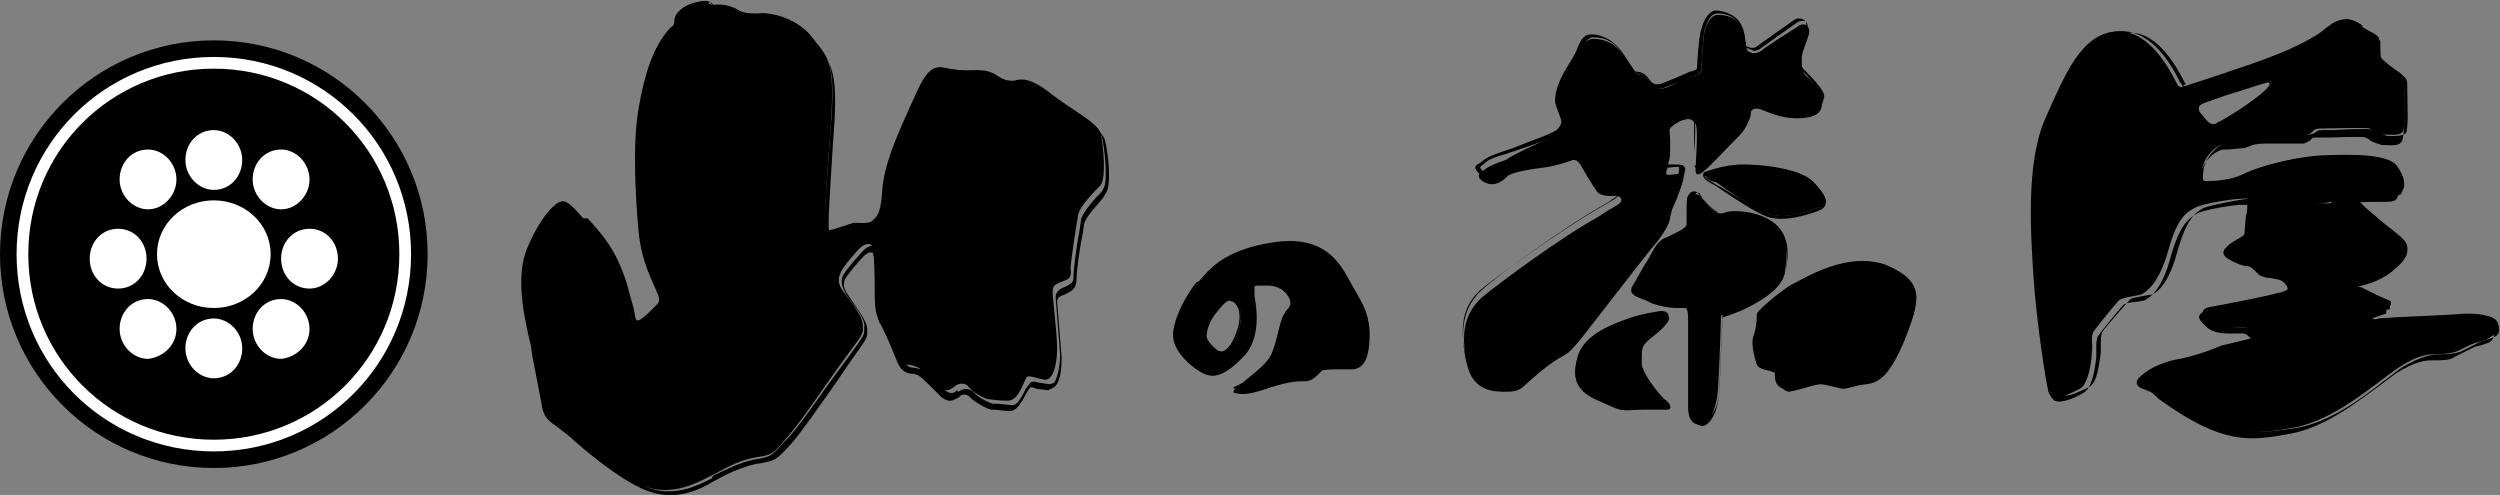
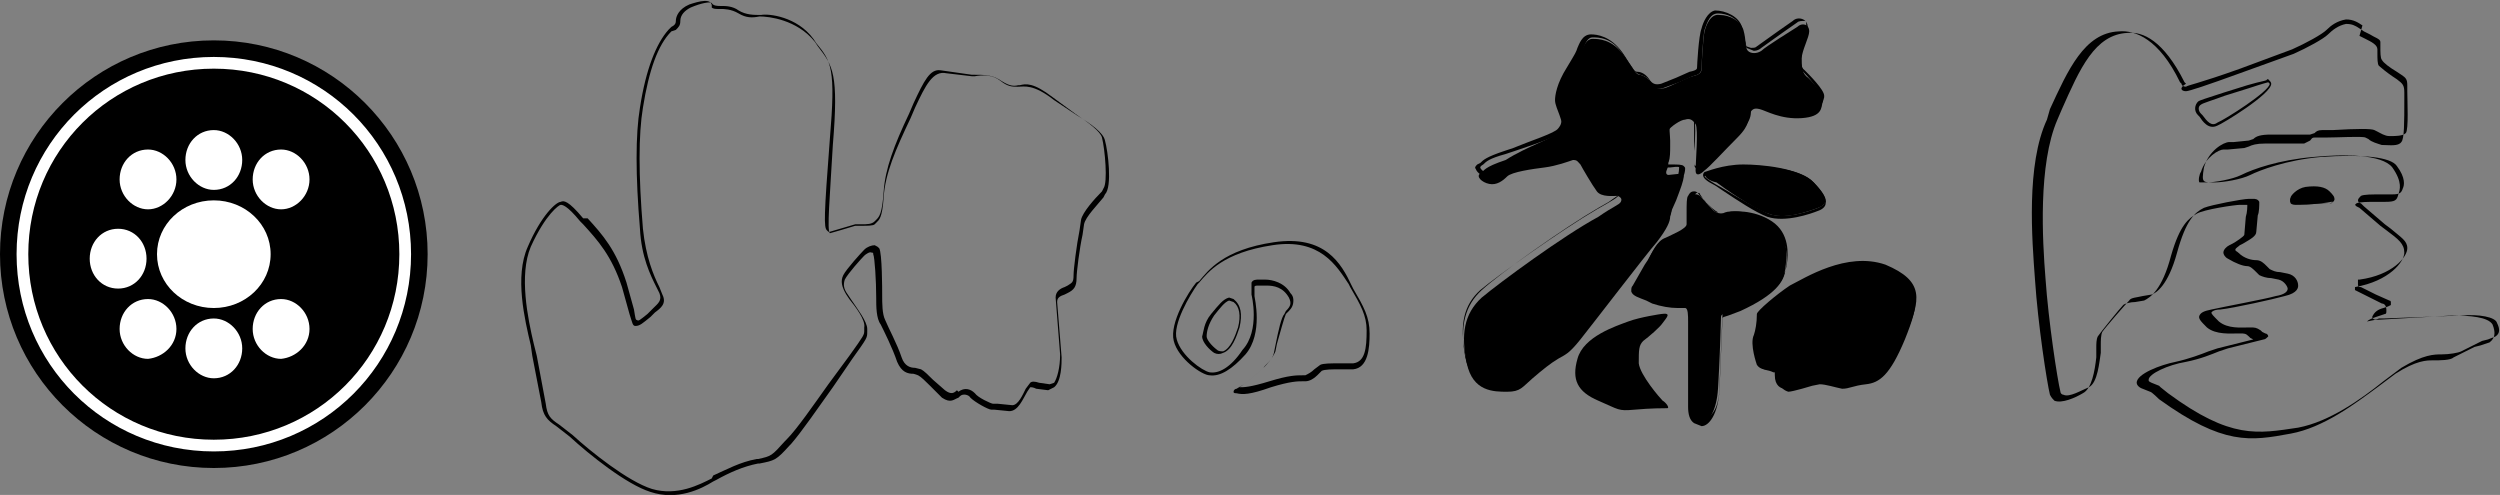
<svg xmlns="http://www.w3.org/2000/svg" version="1.1" id="レイヤー_1" x="0px" y="0px" viewBox="0 0 167.2 33.1" style="enable-background:new 0 0 167.2 33.1;" xml:space="preserve">
  <rect x="0" y="0" width="167.2" height="33.1" fill="#808080" stroke="none" />
  <style type="text/css">
	.st0{fill-rule:evenodd;clip-rule:evenodd;}
	
		.st1{fill-rule:evenodd;clip-rule:evenodd;stroke:#FFFFFF;stroke-width:0.783;stroke-linecap:round;stroke-linejoin:round;stroke-miterlimit:10;}
	.st2{fill-rule:evenodd;clip-rule:evenodd;fill:#FFFFFF;}
</style>
  <g>
    <g>
      <g>
        <g>
-           <path d="M36.3,26.9c0,0-0.3-1.6-0.6-3.2c-0.3-1.5-1.3-5.1-0.3-7.3c1-2.2,2-2.9,2.1-2.9c0.2,0,0.3-0.1,1.4,1.1      c1.1,1.2,2,2.2,2.7,4.5c0.7,2.3,0.6,2.5,0.8,2.5c0.2,0.1,0.4,0,0.8-0.5c0.5-0.4,1.1-0.7,0.8-1.4c-0.3-0.8-1.1-2.1-1.3-4.3      c-0.2-2.3-0.4-5.7,0-8.1c0.4-2.4,1-4.1,1.9-5.1c0.3-0.3,0.5-0.5,0.5-0.8c0-0.3,0.2-0.7,0.8-1c0.6-0.3,1.4-0.4,1.5-0.2      c0.1,0.2,0.5,0.1,0.6,0.1c0.2,0,0.7,0,1.2,0.3c0.5,0.3,1,0.3,1.5,0.3c0.5-0.1,2.4,0.1,3.6,1.6c1.2,1.5,1.6,1.6,1.2,6.8      c-0.4,5.2-0.4,6.1-0.1,6.1c0.3,0,1.3-0.4,1.7-0.5c0.4,0,1.1,0.1,1.3-0.2c0.2-0.2,0.5-0.3,0.6-1.9c0.1-1.6,0.8-3.3,1.7-5.3      c0.9-2,1.3-3.1,2.3-3c1,0.2,1.3,0.2,1.7,0.2c0.5,0,1.3-0.1,1.9,0.3c0.6,0.4,0.8,0.4,1.2,0.4c0.4-0.1,1-0.3,2.4,0.8      c1.4,1.1,3.2,2,3.4,2.7c0.2,0.8,0.4,3,0,3.5c-0.4,0.4-1.4,1.4-1.5,2c-0.1,0.6-0.5,3.1-0.5,3.6c0.1,0.5-0.1,0.7-0.5,0.8      c-0.4,0.2-0.7,0.2-0.7,0.7c0,0.5,0.3,2.8,0.3,3.8c0,0.9-0.2,2.1-0.8,2.1c-0.6-0.1-1-0.3-1.2-0.2c-0.2,0.1-0.5,1.6-1.3,1.6      c-0.7,0-1.1-0.1-1.3-0.1c-0.2,0-1.1-0.5-1.3-0.8c-0.2-0.3-0.6-0.3-0.9-0.1c-0.3,0.2-0.5,0.5-1.1,0.1c-0.6-0.4-1.1-1.3-1.6-1.4      c-0.4-0.2-1,0.1-1.4-0.8c-0.3-0.9-0.9-2.1-1.1-2.5c-0.2-0.4-0.2-1.2-0.2-1.8c0-0.5,0-2.8-0.2-3c-0.2-0.2-0.6,0-0.8,0.2      c-0.2,0.2-1.2,1.3-1.3,1.7c-0.2,0.4-0.1,0.8,0.2,1.2c0.3,0.4,1.3,1.6,1.3,2.2c0,0.6,0.2,0.4-1,2c-1.2,1.6-3.1,4.5-4.1,5.6      c-1,1.2-1,1.1-2.1,1.3c-1.2,0.2-2.1,0.8-3.1,1.3c-1,0.5-2.4,1.2-4.1,0.7c-1.7-0.5-4.2-2.6-5.4-3.7C37,28,36.4,28.1,36.3,26.9z" />
          <path class="st0" d="M43.5,21.2l0.3-0.3c0.4-0.3,0.8-0.6,0.5-1.2l-0.2-0.5c-0.4-0.8-0.9-2-1.1-3.9c-0.3-3.6-0.3-6.3,0-8.1      c0.4-2.5,1-4.2,1.9-5.1L45.2,2c0.2-0.2,0.3-0.3,0.3-0.6c0-0.4,0.3-0.7,0.7-0.9c0.7-0.3,1.3-0.4,1.4-0.3c0.1,0.2,0.4,0.2,0.6,0.2      l0.1,0c0.2,0,0.7,0,1.1,0.3c0.5,0.3,1,0.3,1.5,0.3c0.5-0.1,2.4,0.1,3.5,1.6l0.2,0.3c1,1.2,1.3,1.7,0.9,6.4      c-0.4,5.2-0.4,5.9-0.2,6.1l0.1,0.1l0.1,0l1.7-0.5l0.4,0c0.4,0,0.7,0,0.9-0.2l0.1-0.1c0.2-0.2,0.4-0.4,0.5-1.9      c0.1-1.5,0.7-3.1,1.7-5.2l0.3-0.7c0.7-1.5,1.1-2.3,1.8-2.2L65,5h0.2c0.5,0,1.1,0,1.6,0.3c0.6,0.4,0.9,0.5,1.3,0.4l0.1,0      c0.4-0.1,0.9-0.2,2.2,0.8l1.5,1.1c0.9,0.6,1.7,1.2,1.8,1.6c0.2,0.8,0.4,3,0.1,3.4l-0.1,0.2c-0.5,0.5-1.3,1.4-1.4,1.9l-0.1,0.7      c-0.2,1-0.4,2.6-0.4,3c0,0.5-0.1,0.5-0.4,0.7l-0.2,0.1c-0.3,0.1-0.6,0.3-0.6,0.7l0.3,3.8c0,0.9-0.2,1.6-0.4,1.9l-0.3,0.1      l-0.7-0.1c-0.3-0.1-0.5-0.1-0.6,0l-0.3,0.4c-0.2,0.4-0.5,1.1-0.9,1.1l-1-0.1l-0.3,0c-0.1,0-1-0.4-1.2-0.7      c-0.3-0.3-0.7-0.4-1.1-0.1L64,26.1c-0.2,0.2-0.4,0.3-0.8,0l-0.8-0.7c-0.3-0.3-0.6-0.6-0.8-0.7l-0.4-0.1c-0.3,0-0.7-0.1-0.9-0.7      c-0.3-0.9-0.9-2-1.1-2.5C59,21,59,20.3,59,19.7c0-0.3,0-2.8-0.2-3.1c-0.1-0.1-0.1-0.1-0.3-0.2c-0.2,0-0.5,0.1-0.7,0.3      c-0.2,0.2-1.2,1.3-1.4,1.7c-0.2,0.4-0.1,0.8,0.2,1.3l0.2,0.3c0.4,0.5,1.1,1.4,1,1.9l0,0.2c0,0.3,0,0.3-1,1.7l-1.4,1.9      c-1,1.4-2.1,3-2.8,3.7l-0.1,0.1c-0.9,1-0.9,1-1.8,1.2l-0.1,0c-1.1,0.2-2,0.7-2.9,1.1L47.6,32c-0.8,0.4-2.3,1.2-4,0.7      c-1.6-0.5-4.1-2.5-5.3-3.6l-0.9-0.7c-0.6-0.4-0.8-0.6-0.9-1.4l-0.6-3.2L35.7,23c-0.4-1.7-1-4.6-0.2-6.5c1-2.2,1.9-2.8,2-2.8      c0.1,0,0.4,0,1.3,1.1l0.2,0.2c1,1.1,1.9,2.1,2.6,4.2l0.5,1.8c0.2,0.6,0.2,0.8,0.4,0.8C42.8,21.8,43,21.6,43.5,21.2z M46.1,0.3      c-0.7,0.3-0.9,0.8-0.9,1.1c0,0.2-0.1,0.3-0.3,0.4l-0.2,0.2c-0.8,0.9-1.5,2.6-1.9,5.2c-0.3,1.8-0.3,4.5,0,8.1      c0.1,1.9,0.7,3.1,1.1,3.9l0.2,0.4c0.2,0.5-0.1,0.7-0.4,1L43.3,21c-0.5,0.4-0.6,0.5-0.7,0.4c-0.1,0-0.1-0.1-0.2-0.7l-0.5-1.8      c-0.7-2.2-1.6-3.2-2.6-4.3L39,14.6c-1-1.2-1.3-1.2-1.5-1.1c-0.3,0-1.3,0.9-2.2,3c-0.9,2-0.2,4.9,0.2,6.6l0.1,0.7l0.6,3.1l0,0      c0.1,0.9,0.4,1.2,1,1.6l0.9,0.7c1.3,1.2,3.8,3.2,5.4,3.7c1.8,0.6,3.4-0.2,4.2-0.7l0.2-0.1c0.9-0.5,1.8-0.9,2.8-1.1l0.1,0      c1-0.2,1.1-0.2,2-1.2l0.1-0.1c0.7-0.8,1.8-2.4,2.8-3.8l1.3-1.9c1-1.4,1-1.4,1-1.8l0-0.2c0-0.5-0.7-1.4-1.1-2l-0.2-0.3      c-0.3-0.4-0.3-0.7-0.2-1c0.2-0.4,1.1-1.4,1.3-1.6c0.1-0.1,0.4-0.3,0.5-0.2c0.1,0,0.1,0,0.1,0.1c0.1,0.2,0.2,1.8,0.2,2.9      c0,0.6,0,1.4,0.3,1.8c0.2,0.4,0.8,1.6,1.1,2.5c0.3,0.7,0.7,0.8,1.1,0.8l0.3,0.1c0.2,0.1,0.5,0.4,0.8,0.7l0.8,0.8      c0.6,0.4,0.8,0.1,1.1,0l0.1-0.1c0.2-0.2,0.6-0.1,0.7,0.1c0.3,0.3,1.2,0.8,1.4,0.8l0.2,0l1,0.1c0.6,0,0.9-0.8,1.2-1.3l0.2-0.3      c0.1,0,0.2,0,0.4,0.1l0.8,0.1l0.4-0.2c0.5-0.4,0.5-1.6,0.5-2l-0.3-3.7c0-0.3,0.2-0.4,0.5-0.5l0.2-0.1c0.4-0.2,0.6-0.4,0.6-1      c0-0.4,0.2-2,0.4-2.9l0.1-0.7c0.1-0.5,0.9-1.3,1.3-1.8l0.1-0.2c0.5-0.5,0.2-2.9,0-3.6c-0.1-0.5-0.9-1.1-1.9-1.7l-1.5-1      c-1.4-1.1-2-0.9-2.4-0.9l-0.1,0c-0.3,0-0.6,0-1.1-0.4c-0.5-0.4-1.2-0.4-1.7-0.3H65l-1.7-0.2c-0.9-0.2-1.4,0.8-2.1,2.3l-0.3,0.7      c-1,2.1-1.7,3.7-1.8,5.3c-0.1,1.4-0.3,1.5-0.5,1.7l-0.1,0.1c-0.1,0.1-0.5,0.1-0.8,0.1l-0.5,0l-1,0.3l-0.7,0.2      c-0.2-0.2,0-2.4,0.2-5.9c0.4-4.8,0-5.3-1-6.6l-0.2-0.3c-1.2-1.5-3.1-1.7-3.7-1.7c-0.5,0.1-0.9,0.1-1.4-0.2      c-0.5-0.3-1-0.3-1.2-0.3h-0.2c-0.1,0-0.3,0-0.4-0.1C47.7-0.2,46.7,0.1,46.1,0.3z" />
        </g>
        <g>
-           <path class="st0" d="M82.9,21.9c-0.2,0.7-0.6,1.4-1.1,1.6c-0.2,0.1-0.3,0.1-0.5,0l0,0c-0.1-0.1-0.8-0.7-0.8-1      c0-0.3,0.1-0.8,0.6-1.5c0.4-0.5,0.8-1,1.1-1l0.3,0.1C83,20.5,83.1,21.1,82.9,21.9z M90.5,19.2c-0.7-1.2-1.8-3.4-5.3-2.9      c-3.5,0.5-4.5,2-5.1,2.7c-0.5,0.7-1.8,2.7-1.5,3.8c0.3,1.1,1.8,2.2,2.3,2.3c0.5,0.1,1.2-0.1,2.3-1.4c1.1-1.3,0.7-3.4,0.6-3.8      c-0.1-0.3,0-0.7,0-0.7c0.1-0.2,0.3-0.1,0.9-0.2c0.6,0,1.3,0.2,1.6,0.8c0.4,0.6-0.1,0.9-0.4,1.2c-0.2,0.3-0.6,2.1-0.8,2.5      c-0.1,0.4-0.5,0.8-0.7,1c-0.2,0.2-0.8,0.7-1.3,1.1c-0.5,0.3-0.8,0.3-0.5,0.4c0.3,0,0.8,0.1,2.3-0.4c1.5-0.5,2-0.4,2.4-0.4      c0.4,0,0.7-0.5,1-0.7c0.3-0.2,1.3-0.1,2.2-0.1c0.9,0,1-1.2,1-2.3C91.6,21.1,91.2,20.4,90.5,19.2z" />
          <path class="st0" d="M80.9,24.9c-0.5-0.1-1.9-1.1-2.2-2.2c-0.3-1,0.9-3,1.4-3.7l0.1-0.1c0.6-0.7,1.6-2,4.9-2.5      c3.2-0.5,4.3,1.4,5.1,2.6l0.1,0.2c0.7,1.2,1.1,1.9,1.1,2.9c0,1.2-0.1,2.1-0.9,2.2l-0.9,0c-0.6,0-1.1,0-1.3,0.1l-0.4,0.3      c-0.2,0.2-0.4,0.3-0.6,0.4h-0.2c-0.4,0-0.9,0-2.2,0.4c-1.3,0.4-1.7,0.4-2,0.4l0.3-0.2l1.1-0.9l0.2-0.2c0.2-0.2,0.6-0.6,0.8-1.1      l0.1-0.5c0.2-0.7,0.5-1.8,0.6-2l0.2-0.2c0.2-0.2,0.3-0.4,0.3-0.7c0-0.1,0-0.3-0.2-0.5c-0.4-0.7-1.2-0.9-1.7-0.9l-0.4,0      c-0.2,0-0.4,0-0.5,0.2c0,0,0,0.8,0,0.8c0,0,0.6,2.4-0.6,3.7C82.3,24.6,81.5,25,80.9,24.9z M85.2,16.2c-3.4,0.5-4.4,1.9-5,2.6      L80,18.9c-0.5,0.6-1.8,2.7-1.5,3.9c0.3,1.2,1.9,2.3,2.4,2.3c0.7,0.1,1.5-0.4,2.4-1.4c1.2-1.4,0.6-3.8,0.6-3.9l0-0.6      c0-0.1,0.1-0.1,0.3-0.1l0.5,0c0.5,0,1.1,0.1,1.5,0.8c0.2,0.4,0.1,0.6-0.2,0.9L85.9,21c-0.2,0.2-0.4,1.1-0.6,2.1l-0.1,0.5      c-0.1,0.5-0.6,0.8-0.7,1l-0.2,0.2l-1.1,0.9l-0.5,0.3c-0.1,0-0.2,0.1-0.2,0.2c0,0.1,0.1,0.1,0.2,0.1c0.4,0.1,0.9,0.1,2.3-0.4      c1.3-0.4,1.8-0.4,2.1-0.4h0.2c0.3,0,0.6-0.2,0.8-0.4l0.3-0.3c0.2-0.1,0.7-0.1,1.2-0.1l0.9,0c1-0.1,1.1-1.4,1.1-2.4      c0-1.1-0.4-1.8-1.1-3l-0.1-0.2C89.7,17.6,88.6,15.7,85.2,16.2z" />
          <path class="st0" d="M81.4,23.4c-0.4-0.3-0.7-0.7-0.7-0.9c0-0.3,0.1-0.8,0.5-1.4c0.4-0.5,0.7-0.9,1-1l0.3,0.1      c0.4,0.3,0.5,0.9,0.3,1.7c-0.2,0.6-0.5,1.4-1,1.6C81.7,23.5,81.5,23.5,81.4,23.4z M81,21c-0.5,0.6-0.5,1.2-0.6,1.5      c0,0.4,0.5,0.9,0.8,1.1c0.2,0.1,0.4,0.1,0.6,0c0.6-0.2,0.9-1.1,1.1-1.7c0.2-0.9,0.1-1.5-0.4-1.9l-0.3-0.1      C81.8,20,81.5,20.4,81,21z" />
        </g>
        <g>
          <path d="M104.3,8.8c0,0,0.4-0.3,0.3-0.7c-0.2-0.4-0.4-0.9-0.4-1.3c0-0.4,0.1-1.2,0.8-2.1c0.6-1,0.7-1,0.8-1.3      c0.1-0.3,0.3-0.8,0.7-0.8c0.4,0,1.3,0,2.1,1.1c0.8,1.1,0.8,1.3,1.1,1.3c0.3,0.1,0.5,0.2,0.7,0.5c0.2,0.3,0.4,0.5,0.9,0.4      c0.4-0.1,1.5-0.7,1.9-0.8c0.4-0.1,0.6-0.2,0.6-0.5c0-0.2,0.1-2.1,0.2-2.5c0.1-0.4,0.4-1.2,1-1.1c0.7,0,1.4,0.4,1.6,1      c0.2,0.7,0.1,1.2,0.3,1.4c0.2,0.2,0.6,0.2,0.9,0c0.3-0.3,2.1-1.4,2.4-1.6c0.3-0.3,0.8-0.2,0.8,0.3c0,0.4-0.5,1.3-0.5,1.8      c0,0.5,0,0.9,0.3,1.2c0.3,0.2,1.2,1.2,1.1,1.7c-0.1,0.4,0,1-1.4,1.1c-1.4,0.1-2.4-0.5-2.8-0.6c-0.4-0.1-0.5,0-0.7,0.3      c-0.1,0.3,0.1,0.7-0.8,1.6c-0.9,0.9-1.9,2-2.2,2.2c-0.3,0.3-0.6,0.4-0.6,0c0-0.5,0.2-2.8,0-3.1c-0.2-0.3-0.4-0.4-0.7-0.3      c-0.3,0-1,0.5-1.1,0.7c-0.1,0.2,0,1.3,0,1.6c0,0.3,0,0.8-0.1,1c-0.1,0.2-0.1,0.4,0.1,0.4c0.2,0,1-0.2,1,0.1      c0,0.3-0.2,0.8-0.5,1.6c-0.3,0.7-0.4,0.8-0.4,1.1c0,0.3-0.2,0.8-0.9,1.7c-0.7,0.8-4.3,5.5-5.1,6.5c-0.8,1-1,1-1.5,1.3      c-0.5,0.3-1,0.7-1.7,1.3c-0.7,0.6-0.8,0.9-1.7,0.9c-0.9,0-2.3,0-2.7-1.9c-0.4-1.9-0.2-3.3,1-4.4c1.2-1,5.4-4.1,7.8-5.4      c1-0.7,1.4-0.8,1.5-1c0.1-0.2,0-0.3-0.2-0.4c-0.3,0-1.1,0.1-1.4-0.3c-0.3-0.4-1-1.6-1.1-1.8c-0.2-0.2-0.2-0.3-0.5-0.3      c-0.3,0.1-1.1,0.4-1.9,0.5c-0.8,0.1-2.2,0.3-2.5,0.6c-0.3,0.3-0.7,0.6-1.2,0.5c-0.5-0.1-0.9-0.5-0.6-0.7      c0.3-0.2,0.2-0.4,1.7-0.9C102.1,9.8,104,9.2,104.3,8.8z" />
          <path class="st0" d="M104.3,8.9L104.3,8.9L104.3,8.9z M111.2,5.9l1.1-0.4l0.9-0.4c0.4-0.1,0.6-0.2,0.6-0.6      c0-0.2,0.1-2.1,0.2-2.5c0.2-0.6,0.4-1.1,0.9-1.1c0.6,0,1.3,0.3,1.5,0.9l0.2,0.8l0.2,0.6l0.5,0.2c0.2,0,0.4-0.1,0.5-0.2l1.4-1      l1-0.7c0.1-0.1,0.3-0.1,0.5-0.1c0.1,0,0.1,0.1,0.1,0.3l-0.2,0.8l-0.3,1c0,0.5,0,1,0.3,1.3c0.3,0.3,1.1,1.2,1,1.5l0,0.2      c-0.1,0.4-0.1,0.8-1.3,0.8c-1,0.1-1.9-0.2-2.4-0.4l-0.4-0.1c-0.4-0.1-0.6,0-0.8,0.3l-0.1,0.3c0,0.3,0,0.7-0.7,1.3l-0.5,0.5      c-0.7,0.7-1.5,1.5-1.7,1.7c-0.1,0.1-0.3,0.2-0.4,0.2l0-0.2l0-0.8c0-0.5,0-1,0-1.4c0-0.5,0-0.8-0.1-0.9c-0.2-0.3-0.4-0.5-0.8-0.4      c-0.3,0-1.1,0.5-1.2,0.8c-0.1,0.2-0.1,0.6,0,1.2l0,0.4c0,0.3,0,0.8-0.1,0.9c-0.1,0.2-0.1,0.3,0,0.4c0,0.1,0.1,0.1,0.3,0.1l0.3,0      c0.1,0,0.6-0.1,0.6,0c0,0.3-0.1,0.8-0.4,1.6l-0.2,0.4l-0.2,0.8c0,0.3-0.2,0.8-0.9,1.6l-5.1,6.5c-0.8,0.9-1,1-1.4,1.3      c-0.6,0.3-1.1,0.7-1.8,1.3l-0.3,0.2c-0.4,0.4-0.6,0.6-1.4,0.6c-0.9,0-2.2,0-2.6-1.8c-0.4-2-0.1-3.3,1-4.3c1.2-1,5.4-4,7.8-5.4      l0.7-0.4c0.5-0.3,0.7-0.4,0.8-0.6c0.1-0.1,0.1-0.3,0-0.4c-0.1-0.1-0.2-0.2-0.4-0.2l-0.2,0c-0.3,0-0.9,0-1.1-0.3L106,11l-0.3-0.6      l-0.1-0.1c-0.1-0.2-0.2-0.3-0.5-0.3l-0.4,0.1l-1.5,0.4c-1.4,0.2-2.3,0.4-2.5,0.6l-0.1,0.1c-0.3,0.2-0.6,0.4-1,0.4      c-0.3,0-0.6-0.3-0.6-0.4c0-0.1,0.2-0.2,0.2-0.2c0.2-0.2,0.4-0.4,1.5-0.7l0.6-0.2c1.8-0.6,2.9-1,3.1-1.3c0.1,0,0.3-0.3,0.3-0.6      c0-0.1,0-0.1,0-0.2l-0.1-0.3c-0.1-0.3-0.3-0.6-0.3-0.9l0-0.1c0-0.3,0.1-1,0.8-2c0.6-1,0.7-1,0.8-1.4c0.1-0.4,0.3-0.8,0.6-0.8      c0.4,0,1.3,0,2,1.1l0.2,0.3c0.6,0.9,0.7,1,1,1.1c0.3,0.1,0.5,0.2,0.6,0.4C110.4,5.9,110.7,6,111.2,5.9z M113.8,1.9      c-0.2,0.5-0.3,2.5-0.3,2.6c0,0.1,0,0.2-0.5,0.3l-0.9,0.4l-1,0.4c-0.4,0.1-0.6,0-0.8-0.3c-0.2-0.3-0.5-0.5-0.8-0.5      c-0.2,0-0.3-0.2-0.8-1l-0.2-0.3c-0.8-1.1-1.7-1.2-2.1-1.2c-0.6,0-0.8,0.7-0.9,0.9c-0.1,0.3-0.1,0.3-0.7,1.3      c-0.7,1.1-0.8,1.9-0.8,2.2c0,0.3,0.2,0.7,0.3,1l0.1,0.3c0.1,0.3-0.2,0.6-0.2,0.6l0,0l0,0c-0.2,0.3-1.8,0.8-3,1.3l-0.6,0.2      c-1.2,0.4-1.4,0.6-1.6,0.8l-0.2,0.1c-0.1,0.1-0.2,0.2-0.1,0.3c0.1,0.3,0.5,0.5,0.8,0.6c0.5,0,0.8-0.2,1.2-0.5l0.1-0.1      c0.1-0.1,0.6-0.3,2.4-0.6l1.5-0.4l0.4-0.1c0.1,0,0.2,0,0.3,0.2l0.1,0.1l0.3,0.5l0.8,1.3c0.3,0.4,0.9,0.4,1.3,0.4l0.2,0      c0.1,0,0.2,0,0.2,0.1c0,0,0,0.1,0,0.2c-0.1,0.1-0.3,0.2-0.7,0.5l-0.7,0.4c-2.4,1.4-6.6,4.4-7.8,5.5c-1.1,1-1.5,2.4-1.1,4.5      c0.4,2,1.9,2,2.8,1.9c0.8,0,1.1-0.2,1.5-0.7l0.3-0.2c0.7-0.6,1.2-1,1.7-1.3c0.5-0.3,0.7-0.4,1.5-1.4l5.1-6.5      c0.6-0.7,0.9-1.3,0.9-1.7l0.2-0.7l0.2-0.4c0.3-0.8,0.5-1.3,0.5-1.6c0-0.1,0-0.1-0.1-0.2c-0.1-0.1-0.4-0.1-0.8-0.1l-0.2,0      c-0.1,0-0.1-0.1,0-0.2c0.1-0.2,0.1-0.7,0.1-1l0-0.4c0-0.3-0.1-1,0-1.1c0.1-0.2,0.8-0.7,1-0.7c0.2,0,0.4,0,0.6,0.3      c0.1,0.2,0.1,1.4,0,2.2l0,0.8c0,0.1,0,0.3,0.2,0.4c0.2,0.1,0.3-0.1,0.6-0.3c0.3-0.2,1-0.9,1.8-1.7l0.5-0.5      c0.7-0.7,0.7-1.1,0.7-1.4l0-0.2c0.1-0.2,0.2-0.3,0.5-0.2l0.4,0.1c0.5,0.2,1.4,0.5,2.5,0.4c1.3-0.1,1.4-0.6,1.5-1l0-0.1      C122,6,121,5,120.7,4.7c-0.3-0.2-0.3-0.7-0.2-1.1l0.2-0.9l0.2-0.9c0-0.2-0.1-0.4-0.3-0.5c-0.2-0.1-0.5-0.1-0.7,0.1l-1,0.7      l-1.4,1c-0.1,0.1-0.2,0.1-0.4,0.1l-0.3-0.1l-0.1-0.4l-0.2-0.9c-0.2-0.7-1.1-1.1-1.8-1.1C114.2,0.8,113.9,1.5,113.8,1.9z" />
        </g>
        <g>
          <path d="M114.1,11.6c0,0,1.2-0.5,2.6-0.5c1.5,0,3.8,0.2,4.6,1.1c0.8,0.9,1.1,1.4,0.3,1.7c-0.8,0.3-2.3,0.8-3.3,0.4      c-1-0.3-3.1-1.8-3.5-2.1C114.3,12.1,113.9,11.8,114.1,11.6z" />
          <path class="st0" d="M116.7,11.3c0.8,0,3.6,0.1,4.6,1.1c0.5,0.5,0.8,0.9,0.7,1.2c0,0.1-0.2,0.2-0.4,0.3      c-0.5,0.2-2.2,0.8-3.3,0.4c-0.7-0.3-2.1-1.1-2.9-1.6l-0.7-0.4c-0.5-0.3-0.6-0.4-0.7-0.5l0,0C114.1,11.7,115.3,11.3,116.7,11.3z       M114,11.5L114,11.5L114,11.5c-0.1,0.1-0.1,0.2-0.1,0.2c0,0.2,0.2,0.4,0.8,0.7l0.6,0.4c0.9,0.6,2.1,1.4,2.9,1.7      c1.2,0.4,2.9-0.2,3.4-0.4c0.3-0.1,0.5-0.3,0.5-0.5c0.1-0.3-0.2-0.8-0.8-1.4c-1-1-3.6-1.2-4.7-1.2C115.2,11,114.1,11.5,114,11.5z      " />
        </g>
        <g>
          <path d="M109.3,19.1c0,0,0.5-1,0.8-1.4c0.2-0.4,0.6-1.5,1.3-1.7c0.7-0.3,1.4-0.6,1.5-1c0-0.3,0-1.6,0.1-1.8      c0.1-0.2,0.4-0.3,0.7-0.1c0.3,0.3,0.9,1.1,1.1,1.1c0.2,0.1,0.4,0.1,0.6,0c0.2-0.1,1.7-0.2,3,0.7c1.3,0.8,1.1,2.3,1,3.1      c-0.1,0.7-0.5,1.6-3,2.6c-0.8,0.4-1.3,0.3-1.3,0.6c0,0.3-0.1,3.3-0.2,4.8c-0.1,1.5-0.6,2.2-1.1,2.3c-0.5,0-0.7-0.6-0.7-1.2      c0-0.6,0-4.8,0-5.4c0-0.6,0.1-1.2-0.3-1.3c-0.3-0.1-1.3,0-2.2-0.3C109.8,19.7,109,19.5,109.3,19.1z" />
          <path class="st0" d="M113.5,28c-0.2-0.2-0.3-0.5-0.3-1l0-1.3l0-4.1v-0.3c0-0.6,0-1-0.4-1.1l-0.5,0c-0.5,0-1.1-0.1-1.6-0.3      l-0.4-0.2c-0.4-0.1-0.8-0.3-0.8-0.4c0,0,0-0.1,0.1-0.2l0,0l0.8-1.4l0.2-0.3c0.2-0.5,0.6-1.2,1-1.4c0.9-0.4,1.5-0.7,1.6-1.1      l0-0.7c0-0.4,0-1,0.1-1.1c0.1-0.1,0.1-0.2,0.2-0.2c0.1,0,0.2,0,0.2,0.1l0.2,0.3c0.4,0.5,0.8,0.8,1,0.9l0.7,0      c0.2-0.1,1.7-0.2,2.9,0.6c1.2,0.8,1.1,2.2,1,2.9c-0.1,0.7-0.6,1.5-2.9,2.6l-0.8,0.3c-0.3,0.1-0.6,0.2-0.6,0.4l-0.2,4.8      c0,1.4-0.5,2.1-0.9,2.1L113.5,28z M113.3,12.8c-0.2,0-0.3,0.1-0.4,0.3c-0.1,0.1-0.1,0.5-0.1,1.2l0,0.7c0,0.3-1,0.7-1.4,0.9      c-0.6,0.2-0.9,1-1.2,1.5l-0.2,0.3l-0.8,1.4l0,0c-0.1,0.1-0.1,0.2-0.1,0.4c0.1,0.3,0.5,0.4,1,0.6l0.4,0.2      c0.6,0.2,1.2,0.3,1.7,0.3l0.5,0c0.2,0,0.2,0.5,0.2,0.9v0.3l0,4.1l0,1.3c0,0.5,0.1,0.9,0.4,1.1l0.5,0.2c0.5,0,1.1-0.8,1.2-2.4      l0.2-4.8c0-0.1,0.1-0.1,0.4-0.2l0.8-0.3c2.4-1.1,2.9-2,3-2.7c0.2-0.8,0.2-2.3-1.1-3.2c-1.3-0.9-2.8-0.7-3-0.7l-0.5,0      c-0.1,0-0.6-0.5-0.8-0.8l-0.3-0.3C113.5,12.8,113.4,12.8,113.3,12.8z" />
        </g>
        <g>
          <path d="M111.1,21c0,0-1.4,0.2-2.2,0.5c-0.8,0.3-3,1-3.4,2.5c-0.4,1.4,0,2.2,1.4,2.8c1.4,0.6,1.3,0.7,2.4,0.6      c1.1-0.1,2-0.1,2.2-0.1c0.2,0-0.1-0.4-0.3-0.5c-0.2-0.2-1.5-1.7-1.6-2.5c0-0.9,0-1.2,0.3-1.5c0.4-0.3,1.1-0.9,1.3-1.2      C111.5,21.2,111.8,20.9,111.1,21z" />
-           <path class="st0" d="M107.7,26.9l-0.7-0.3c-1-0.4-1.5-0.9-1.5-1.7c0-0.3,0-0.6,0.1-0.9c0.4-1.4,2.6-2.2,3.3-2.4      c0.8-0.3,2.1-0.5,2.2-0.5l0.3,0c0,0-0.1,0.2-0.1,0.2l-0.1,0.1c-0.1,0.2-0.7,0.7-1.1,1l-0.2,0.2c-0.3,0.3-0.4,0.5-0.4,1l0,0.5      c0,1,1.6,2.6,1.6,2.6c0.1,0.1,0.2,0.3,0.3,0.4l-0.1,0l-2.1,0.1C108.4,27.2,108.3,27.2,107.7,26.9z M111.1,20.8L111.1,20.8      c-0.1,0-1.4,0.2-2.2,0.5c-0.8,0.3-3,1-3.4,2.6c-0.4,1.5,0,2.3,1.5,2.9l0.7,0.3c0.7,0.3,0.8,0.4,1.7,0.3l2,0h0.2l0.1-0.1      c0.1-0.2-0.3-0.6-0.4-0.6c-0.2-0.2-1.5-1.7-1.5-2.4c0-0.9,0-1.1,0.3-1.4l0.2-0.2c0.4-0.3,1-0.8,1.1-1l0.1-0.1      c0.1-0.2,0.2-0.3,0.1-0.4C111.6,20.9,111.4,20.8,111.1,20.8z" />
        </g>
        <g>
          <path d="M117.7,24.5c0,0-0.4-1.4-0.2-2c0.3-0.6,0.2-1.3,0.2-1.4c0-0.1,1.1-1.2,2.1-1.9c1-0.6,3.7-2.3,6.3-1.2      c2.5,1.1,2.3,2.2,1.3,4.7c-1,2.4-1.7,2.9-2.6,3c-0.9,0.1-1.1,0.3-1.6,0.3c-0.5-0.1-1.1-0.3-1.5-0.3l-0.5,0.1      c0,0-1.3,0.4-1.6,0.4c-0.3-0.1-0.6-0.3-0.6-0.8s-0.1-0.5-0.4-0.5C118.2,24.7,117.9,24.8,117.7,24.5z" />
          <path class="st0" d="M117.5,23c0-0.2,0-0.3,0.1-0.4c0.2-0.3,0.2-0.8,0.2-1.3v-0.1c0.1-0.2,1.1-1.2,2.1-1.8      c0.9-0.6,3.7-2.3,6.2-1.2c2.4,1,2.2,2.1,1.2,4.5c-1,2.3-1.6,2.8-2.5,2.9l-0.9,0.2l-0.7,0.1l-0.6-0.2c-0.3-0.1-0.6-0.2-0.9-0.1      l-0.5,0c-0.5,0.2-1.4,0.4-1.6,0.4c-0.3,0-0.5-0.3-0.5-0.7c0-0.5-0.1-0.6-0.4-0.6l-0.3,0c-0.2,0-0.4,0-0.5-0.2      C117.7,24.1,117.5,23.5,117.5,23z M119.7,19.1c-0.9,0.6-2.2,1.7-2.2,1.9c0,0.6-0.1,1.1-0.2,1.4c-0.3,0.6,0.2,2,0.2,2l0,0l0,0      c0.2,0.3,0.5,0.3,0.7,0.3l0.2,0c0.3,0,0.3,0,0.3,0.4c0,0.7,0.4,0.9,0.7,0.9c0.4,0.1,1.6-0.4,1.7-0.4l0,0l0.5,0      c0.3,0,0.5,0.1,0.8,0.1l0.7,0.2l0.8-0.1l0.8-0.2c1-0.1,1.7-0.6,2.7-3.1c1.1-2.5,1.3-3.7-1.3-4.8      C123.5,16.8,120.7,18.6,119.7,19.1z" />
        </g>
        <g>
-           <path class="st0" d="M156,13.5c-0.1,0.1-0.2,0.1-0.3,0.1l-2.2,0c-0.1,0-0.2,0-0.2-0.1c-0.1-0.1,0-0.2,0-0.2l0,0      c0,0,0.4-0.6,1-0.7c0.7-0.1,1.2,0,1.5,0.3C155.9,13.2,156.1,13.3,156,13.5z M147.2,7.7c-0.2-0.3-0.2-0.6,0-0.8      c0.1-0.1,0.5-0.2,1.6-0.6l1.6-0.5c0.9-0.3,1.3-0.4,1.4-0.4h0l0,0c0.1,0,0.1,0.1,0.1,0.2c0,0.6-3.2,2.5-3.6,2.7      c-0.5,0.2-0.9-0.3-1.1-0.6L147.2,7.7z M167,21.5c-0.2-0.4-1.4-0.6-2.5-0.5c-1.1,0.1-4.7,0.2-5.2,0.3c-0.4,0-0.7,0.2-0.6-0.1      c0.1-0.2,0.4-0.3,0.6-0.4c0.2-0.1,0.4-0.1,0.5-0.1c0.1-0.1,0-0.5-0.1-0.5c-0.2-0.1-0.4-0.2-0.9-0.4c-0.5-0.3-0.9-0.5-1-0.5      c-0.1,0-0.1-0.1-0.1-0.4c2.3-0.3,3.4-1.6,3.3-2.2c0-0.6-0.5-0.9-1.5-1.7c-1-0.8-1.4-1.2-1.6-1.4c-0.2-0.2-0.2-0.2,0-0.4      c0.3-0.2,1.4-0.1,2-0.1c0.7,0,0.7-0.1,0.8-0.4c0.2-0.3,0.1-0.8-0.4-1.6c-0.6-0.8-2.8-0.8-5.2-0.7c-2.4,0.2-4.2,0.9-4.8,1.2      c-0.6,0.3-1.8,0.5-2.4,0.5c-0.6,0-0.8,0.2-0.6-0.9c0.3-1.1,1.2-1.6,1.6-1.6c0.3,0,1,0,1.4-0.1c0.4-0.1,0.5-0.4,1.4-0.4      c1,0,2.2,0,2.6-0.1c0.4,0,0.3-0.4,0.8-0.4c0.5,0,3.2-0.1,3.4,0c0.2,0.1,0.6,0.4,1,0.4c0.4,0,1,0.1,1.2-0.2      c0.2-0.3,0.1-2.8,0.1-3.2c0-0.5-0.1-0.6-0.4-0.8c-0.3-0.2-1.1-0.8-1.2-1c-0.1-0.2-0.1-0.9-0.1-1.2c0-0.3-0.7-0.5-1.1-0.8      c-0.5-0.3-0.7-0.6-1.3-0.5c-0.6,0.1-0.9,0.4-1.3,0.7c-0.3,0.3-1.4,0.9-2.3,1.3c-0.9,0.4-2.5,1-3.5,1.3c-1.1,0.4-3.3,1.1-3.6,1.2      c-0.3,0.1-0.4-0.2-0.4-0.2c-0.2-0.3-1.6-3.6-4-3.5c-2.4,0.1-3.5,2.9-4.8,5.8c-1.3,2.9-1,7.6-0.8,10.6c0.2,3,0.8,6.9,1,7.7      c0.2,0.8,1.5,0.1,2.1-0.2c0.6-0.3,0.8-2,0.8-2.4c0.1-0.5-0.1-1,0.1-1.4c0.2-0.3,1.5-1.9,1.7-2.1c0.2-0.2,1.1-0.3,1.5-0.4      c0.4-0.2,1.2-0.8,1.8-2.9c0.6-2.2,1.2-2.6,1.8-2.9c0.5-0.3,2.6-0.6,3-0.6c0.4,0,0.5-0.1,0.6,0.1c0.1,0.2,0,0.6,0,0.8      c-0.1,0.3-0.1,0.9-0.1,1.2c0,0.3-0.7,0.6-1,0.8c-0.3,0.2-0.6,0.4-0.2,0.7c0.4,0.3,0.9,0.4,1.3,0.5c0.3,0,0.6,0.4,0.9,0.6      c0.3,0.2,0.7,0.2,1.2,0.3c0.5,0.1,0.7,0.5,0.7,0.7c0,0.2-0.2,0.5-0.9,0.6c-0.6,0.2-3.3,0.7-4.3,0.9c-0.9,0.1-0.8,0.5-0.2,1      c0.6,0.5,1.8,0.4,2.2,0.4c0.4,0,0.4,0.1,0.8,0.3c0.3,0.2,0.5,0.3,0.2,0.3c-0.3,0.1-1.9,0.5-2.4,0.6c-0.5,0.2-1.4,0.6-2.8,0.9      c-1.4,0.2-3.3,1.2-2.3,1.6c1,0.4,0.2,0,1.2,0.7c4.1,3,5.9,2.8,8.7,2.3c2.8-0.5,5.5-3,7-4c1.5-1,2.2-0.9,2.6-0.9      c0.4,0,1.1-0.1,1.3-0.2c0.3-0.1,0.9-0.5,1.4-0.6c0.5-0.2,0.6-0.1,0.9-0.4C167.2,22.3,167.2,21.9,167,21.5z" />
          <path class="st0" d="M146.2,6.1c0.2,0,1.4-0.4,3.6-1.2l3.6-1.3c0.9-0.4,2-1,2.3-1.3c0.3-0.3,0.7-0.6,1.2-0.7      c0.4,0,0.6,0.1,0.9,0.3l0.3,0.2l0.4,0.2c0.3,0.2,0.7,0.3,0.7,0.5l0,0.3c0,0.4,0,0.8,0.1,0.9c0.1,0.2,0.5,0.5,1,0.8l0.3,0.2      c0.3,0.2,0.4,0.3,0.4,0.7l0,0.4c0,0.6,0.1,2.6-0.1,2.8c-0.2,0.2-0.7,0.2-1,0.2l-0.1,0c-0.3,0-0.6-0.2-0.8-0.3l-0.2-0.1      c-0.2-0.1-1.1-0.1-2.8,0l-0.7,0c-0.3,0-0.4,0.1-0.5,0.2L154.5,9l-2.6,0c-0.7,0-1,0.1-1.2,0.3l-0.3,0.1l-1,0.1l-0.3,0      c-0.4,0-1.4,0.6-1.7,1.7c-0.1,0.6-0.1,0.8,0,0.9c0.1,0.1,0.3,0.1,0.5,0.1l0.2,0c0.6,0,1.8-0.2,2.4-0.5c0.6-0.3,2.4-1,4.7-1.2      c2.8-0.2,4.7,0,5.1,0.6c0.6,0.8,0.5,1.3,0.4,1.5c-0.1,0.3-0.2,0.4-0.7,0.4l-0.6,0c-0.8,0-1.3,0-1.5,0.1      c-0.1,0.1-0.2,0.2-0.2,0.3v0c0,0.1,0.1,0.2,0.2,0.2l0.2,0.2l1.4,1.2l0.4,0.3c0.7,0.6,1.1,0.8,1.1,1.3v0c0,0.6-1,1.8-3.2,2.1      l-0.1,0l0,0.3c0,0.1,0,0.2,0.2,0.2l1,0.5l0.9,0.4c0,0,0.1,0,0.1,0.1c0,0.1,0,0.1,0,0.1c0,0,0,0.1,0,0.1l-0.2,0.1l-0.3,0.1      c-0.4,0.1-0.6,0.3-0.7,0.5c0,0-0.1,0.1,0,0.2c0.1,0.1,0.2,0.1,0.4,0l0.3,0l5.2-0.2c1.2-0.1,2.3,0.1,2.4,0.5      c0.2,0.4,0.2,0.7-0.1,0.9l-0.5,0.2l-0.4,0.1l-1.4,0.7c-0.2,0.1-0.8,0.2-1.3,0.2c-0.5,0-1.2,0-2.7,0.9l-1.2,0.9      c-1.5,1.2-3.6,2.7-5.7,3.1c-2.7,0.4-4.5,0.8-8.7-2.3l-0.5-0.4l-0.1-0.1l-0.5-0.2c-0.2-0.1-0.2-0.1-0.2-0.2c0-0.4,1.3-1,2.5-1.2      c1-0.2,1.7-0.5,2.2-0.7l0.6-0.2l2.4-0.6c0.1,0,0.2-0.1,0.3-0.2c0-0.1-0.1-0.2-0.2-0.2l-0.2-0.1l-0.1-0.1      c-0.3-0.2-0.4-0.2-0.7-0.2h-0.1c-0.5,0-1.4,0.1-2-0.4c-0.4-0.4-0.5-0.5-0.5-0.6c0,0,0.1-0.2,0.6-0.2c0.9-0.1,3.6-0.7,4.3-0.9      c0.9-0.2,0.9-0.6,0.9-0.7c0-0.3-0.2-0.7-0.7-0.8l-0.5-0.1c-0.3,0-0.5-0.1-0.7-0.2l-0.2-0.2c-0.2-0.2-0.4-0.4-0.7-0.4      c-0.3,0-0.8-0.1-1.2-0.5c-0.1-0.1-0.2-0.1-0.2-0.2c0-0.1,0.2-0.2,0.3-0.3l0.2-0.1c0.5-0.3,0.9-0.5,0.9-0.8l0.1-1.1      c0.1-0.2,0.1-0.7,0.1-0.9c-0.1-0.2-0.3-0.2-0.4-0.2l-0.3,0c-0.4,0-2.5,0.4-3,0.6c-0.6,0.3-1.2,0.8-1.8,3      c-0.6,2.2-1.4,2.7-1.7,2.8l-0.6,0.1c-0.4,0.1-0.8,0.1-0.9,0.3c-0.2,0.2-1.6,1.8-1.8,2.1c-0.1,0.2-0.1,0.6-0.1,0.9l0,0.5      c-0.1,0.6-0.2,2-0.8,2.3c-0.5,0.2-1.3,0.7-1.7,0.5c-0.1,0-0.2-0.1-0.2-0.2c-0.2-0.8-0.8-4.7-1-7.6c-0.2-2.5-0.5-7.6,0.8-10.6      l0.3-0.7c1.2-2.7,2.2-5,4.4-5.1c1-0.1,2.4,0.5,3.8,3.3l0.1,0.1C145.7,5.9,145.9,6.1,146.2,6.1z M156.9,1.3      c-0.6,0.1-1,0.4-1.3,0.7c-0.3,0.3-1.4,0.9-2.3,1.3l-3.5,1.3c-2.8,1-3.5,1.1-3.6,1.2c-0.2,0-0.3-0.1-0.3-0.2l-0.1-0.1      c-1.4-2.9-3-3.5-4.1-3.4c-2.3,0.1-3.4,2.6-4.6,5.2L136.9,8c-1.4,3-1,8-0.8,10.7c0.2,3,0.8,6.9,1,7.7c0.1,0.2,0.2,0.3,0.3,0.4      c0.5,0.2,1.4-0.2,1.9-0.5c0.6-0.3,0.8-1.5,0.9-2.4c0-0.1,0-0.6,0-0.6c0-0.3,0-0.6,0.1-0.8c0.2-0.3,1.5-1.9,1.7-2.1      c0.1-0.1,0.5-0.2,0.8-0.2l0.6-0.1c0.4-0.2,1.2-0.7,1.8-3c0.6-2.1,1.2-2.5,1.7-2.8c0.5-0.3,2.6-0.6,2.9-0.6l0.3,0l0.2,0      c0,0.1,0,0.5-0.1,0.8l-0.1,1.2c0,0.1-0.6,0.5-0.8,0.6l-0.2,0.1c-0.2,0.1-0.4,0.3-0.4,0.5c0,0.1,0.1,0.3,0.3,0.4      c0.5,0.3,1,0.5,1.3,0.5c0.2,0,0.4,0.2,0.6,0.4l0.2,0.2c0.2,0.1,0.5,0.2,0.8,0.2l0.5,0.1c0.4,0.1,0.6,0.5,0.6,0.6      c0,0.2-0.2,0.4-0.8,0.5c-0.7,0.2-3.4,0.7-4.3,0.9c-0.5,0.1-0.7,0.2-0.8,0.4c-0.1,0.2,0.1,0.4,0.5,0.8c0.6,0.5,1.6,0.4,2.1,0.4      l0.1,0c0.3,0,0.4,0,0.6,0.2l0.1,0.1l0.2,0.1l-2.4,0.6l-0.6,0.2c-0.5,0.2-1.3,0.5-2.2,0.7c-1,0.2-2.6,0.8-2.6,1.4l0,0      c0,0.1,0.1,0.3,0.4,0.4l0.5,0.2c0.1,0,0.6,0.5,0.6,0.5c4.3,3.1,6.1,2.8,8.8,2.3c2.2-0.4,4.3-2,5.8-3.1l1.2-0.9      c1.4-0.9,2.1-0.9,2.5-0.9c0.5,0,1.2,0,1.4-0.2l1.4-0.7l0.4-0.1l0.6-0.2c0.4-0.3,0.4-0.7,0.2-1.2c-0.3-0.5-1.5-0.6-2.7-0.6      l-5.2,0.3l-0.5,0.1c0.1-0.1,0.3-0.2,0.6-0.3l0.3-0.1l0.3-0.1c0.1,0,0.1-0.1,0.1-0.2l0-0.1c0-0.2-0.1-0.4-0.3-0.4l-0.8-0.4      l-1-0.5l0-0.2c2.3-0.4,3.3-1.7,3.3-2.3v0c0-0.6-0.4-0.9-1.2-1.5l-0.4-0.3l-1.4-1.2l-0.2-0.1l-0.1-0.1c0,0,0.1-0.1,0.1-0.1      c0.2-0.1,0.8-0.1,1.3-0.1h0.6c0.7,0,0.8-0.1,0.9-0.5c0.1-0.3,0.3-0.8-0.4-1.8c-0.7-0.9-3.3-0.9-5.3-0.7c-2.3,0.2-4,0.8-4.8,1.2      c-0.6,0.3-1.8,0.5-2.3,0.5l-0.2,0c-0.1,0-0.3,0-0.3,0c-0.1-0.1,0-0.6,0.1-0.7c0.3-1,1.2-1.5,1.5-1.5l0.3,0l1.1-0.1l0.3-0.1      c0.2-0.1,0.5-0.2,1.1-0.2l2.6,0l0.4-0.2c0.1-0.1,0.1-0.2,0.3-0.2l0.7,0c0.8,0,2.5-0.1,2.7,0l0.2,0.1c0.2,0.2,0.6,0.3,0.9,0.4      l0.1,0c0.4,0,1,0.1,1.2-0.2c0.2-0.2,0.2-1.3,0.2-2.9l0-0.4c0-0.5-0.1-0.6-0.5-0.9l-0.3-0.2c-0.3-0.2-0.8-0.6-0.9-0.7      c-0.1-0.1-0.1-0.5-0.1-0.8l0-0.3c0-0.3-0.4-0.5-0.8-0.7l-0.4-0.2L158,1.7C157.7,1.5,157.4,1.3,156.9,1.3z" />
          <path class="st0" d="M147.3,7.7l-0.1-0.1c-0.2-0.2-0.2-0.5,0-0.6c0.1-0.1,0.8-0.3,1.6-0.6l1.6-0.5c0.9-0.3,1.3-0.4,1.3-0.4      c0,0,0.1,0.1,0.1,0.1c0,0.5-3,2.4-3.5,2.6C147.9,8.5,147.6,8.1,147.3,7.7z M150.3,5.7l-1.6,0.5c-1.2,0.4-1.6,0.5-1.7,0.6      c-0.2,0.2-0.3,0.6,0,0.9l0.1,0.1c0.2,0.3,0.6,0.9,1.2,0.6c0.3-0.1,3.6-2.1,3.6-2.8c0-0.1-0.1-0.2-0.2-0.3l0,0l-0.1,0      C151.7,5.4,151.3,5.4,150.3,5.7z" />
          <path class="st0" d="M153.4,13.5c0,0,0-0.1,0-0.1c0,0,0.3-0.5,0.9-0.6c0.7-0.1,1.1,0,1.4,0.3c0.2,0.2,0.3,0.3,0.3,0.4v0      c0,0.1-0.1,0.1-0.2,0.1l-2.2,0C153.5,13.5,153.4,13.5,153.4,13.5z M154.2,12.5c-0.6,0.1-1,0.6-1,0.7c-0.1,0.2,0,0.3,0,0.4      c0.1,0.1,0.3,0.1,0.3,0.1l2.2-0.1c0.1,0,0.3,0,0.4-0.2c0.1-0.2-0.1-0.4-0.3-0.6C155.5,12.5,155,12.4,154.2,12.5z" />
        </g>
      </g>
      <path d="M153.2,13.4c0,0,0.5-0.6,0.7-0.7c0.3,0,1.4-0.2,1.8,0.1c0.4,0.3,0.6,0.7,0.2,0.7C155.5,13.6,152.9,13.9,153.2,13.4z" />
    </g>
    <g>
      <path class="st0" d="M0,17C0,9.1,6.4,2.7,14.3,2.7c7.9,0,14.3,6.4,14.3,14.3c0,7.9-6.4,14.3-14.3,14.3C6.4,31.3,0,24.9,0,17z" />
      <path class="st1" d="M1.5,17c0-7.1,5.7-12.8,12.8-12.8c7.1,0,12.8,5.7,12.8,12.8c0,7.1-5.7,12.8-12.8,12.8    C7.2,29.8,1.5,24.1,1.5,17z" />
      <path class="st2" d="M18.1,17c0-2-1.7-3.6-3.8-3.6c-2.1,0-3.8,1.6-3.8,3.6c0,2,1.7,3.6,3.8,3.6C16.4,20.6,18.1,19,18.1,17z" />
      <path class="st2" d="M16.2,10.7c0-1.1-0.9-2-1.9-2c-1.1,0-1.9,0.9-1.9,2c0,1.1,0.9,2,1.9,2C15.4,12.7,16.2,11.8,16.2,10.7z" />
      <path class="st2" d="M20.7,12c0-1.1-0.9-2-1.9-2c-1.1,0-1.9,0.9-1.9,2c0,1.1,0.9,2,1.9,2C19.8,14,20.7,13.1,20.7,12z" />
      <path class="st2" d="M11.8,12c0-1.1-0.9-2-1.9-2c-1.1,0-1.9,0.9-1.9,2c0,1.1,0.9,2,1.9,2C10.9,14,11.8,13.1,11.8,12z" />
-       <path class="st2" d="M22.6,17.3c0-1.1-0.8-2-1.9-2c-1.1,0-1.9,0.9-1.9,2c0,1.1,0.8,2,1.9,2C21.7,19.3,22.6,18.4,22.6,17.3z" />
      <path class="st2" d="M9.8,17.3c0-1.1-0.8-2-1.9-2c-1.1,0-1.9,0.9-1.9,2c0,1.1,0.8,2,1.9,2C9,19.3,9.8,18.4,9.8,17.3z" />
      <path class="st2" d="M16.2,23.3c0-1.1-0.9-2-1.9-2c-1.1,0-1.9,0.9-1.9,2c0,1.1,0.9,2,1.9,2C15.4,25.3,16.2,24.4,16.2,23.3z" />
      <path class="st2" d="M20.7,22c0-1.1-0.9-2-1.9-2c-1.1,0-1.9,0.9-1.9,2c0,1.1,0.9,2,1.9,2C19.8,23.9,20.7,23.1,20.7,22z" />
      <path class="st2" d="M11.8,22c0-1.1-0.9-2-1.9-2c-1.1,0-1.9,0.9-1.9,2c0,1.1,0.9,2,1.9,2C10.9,23.9,11.8,23.1,11.8,22z" />
    </g>
  </g>
</svg>